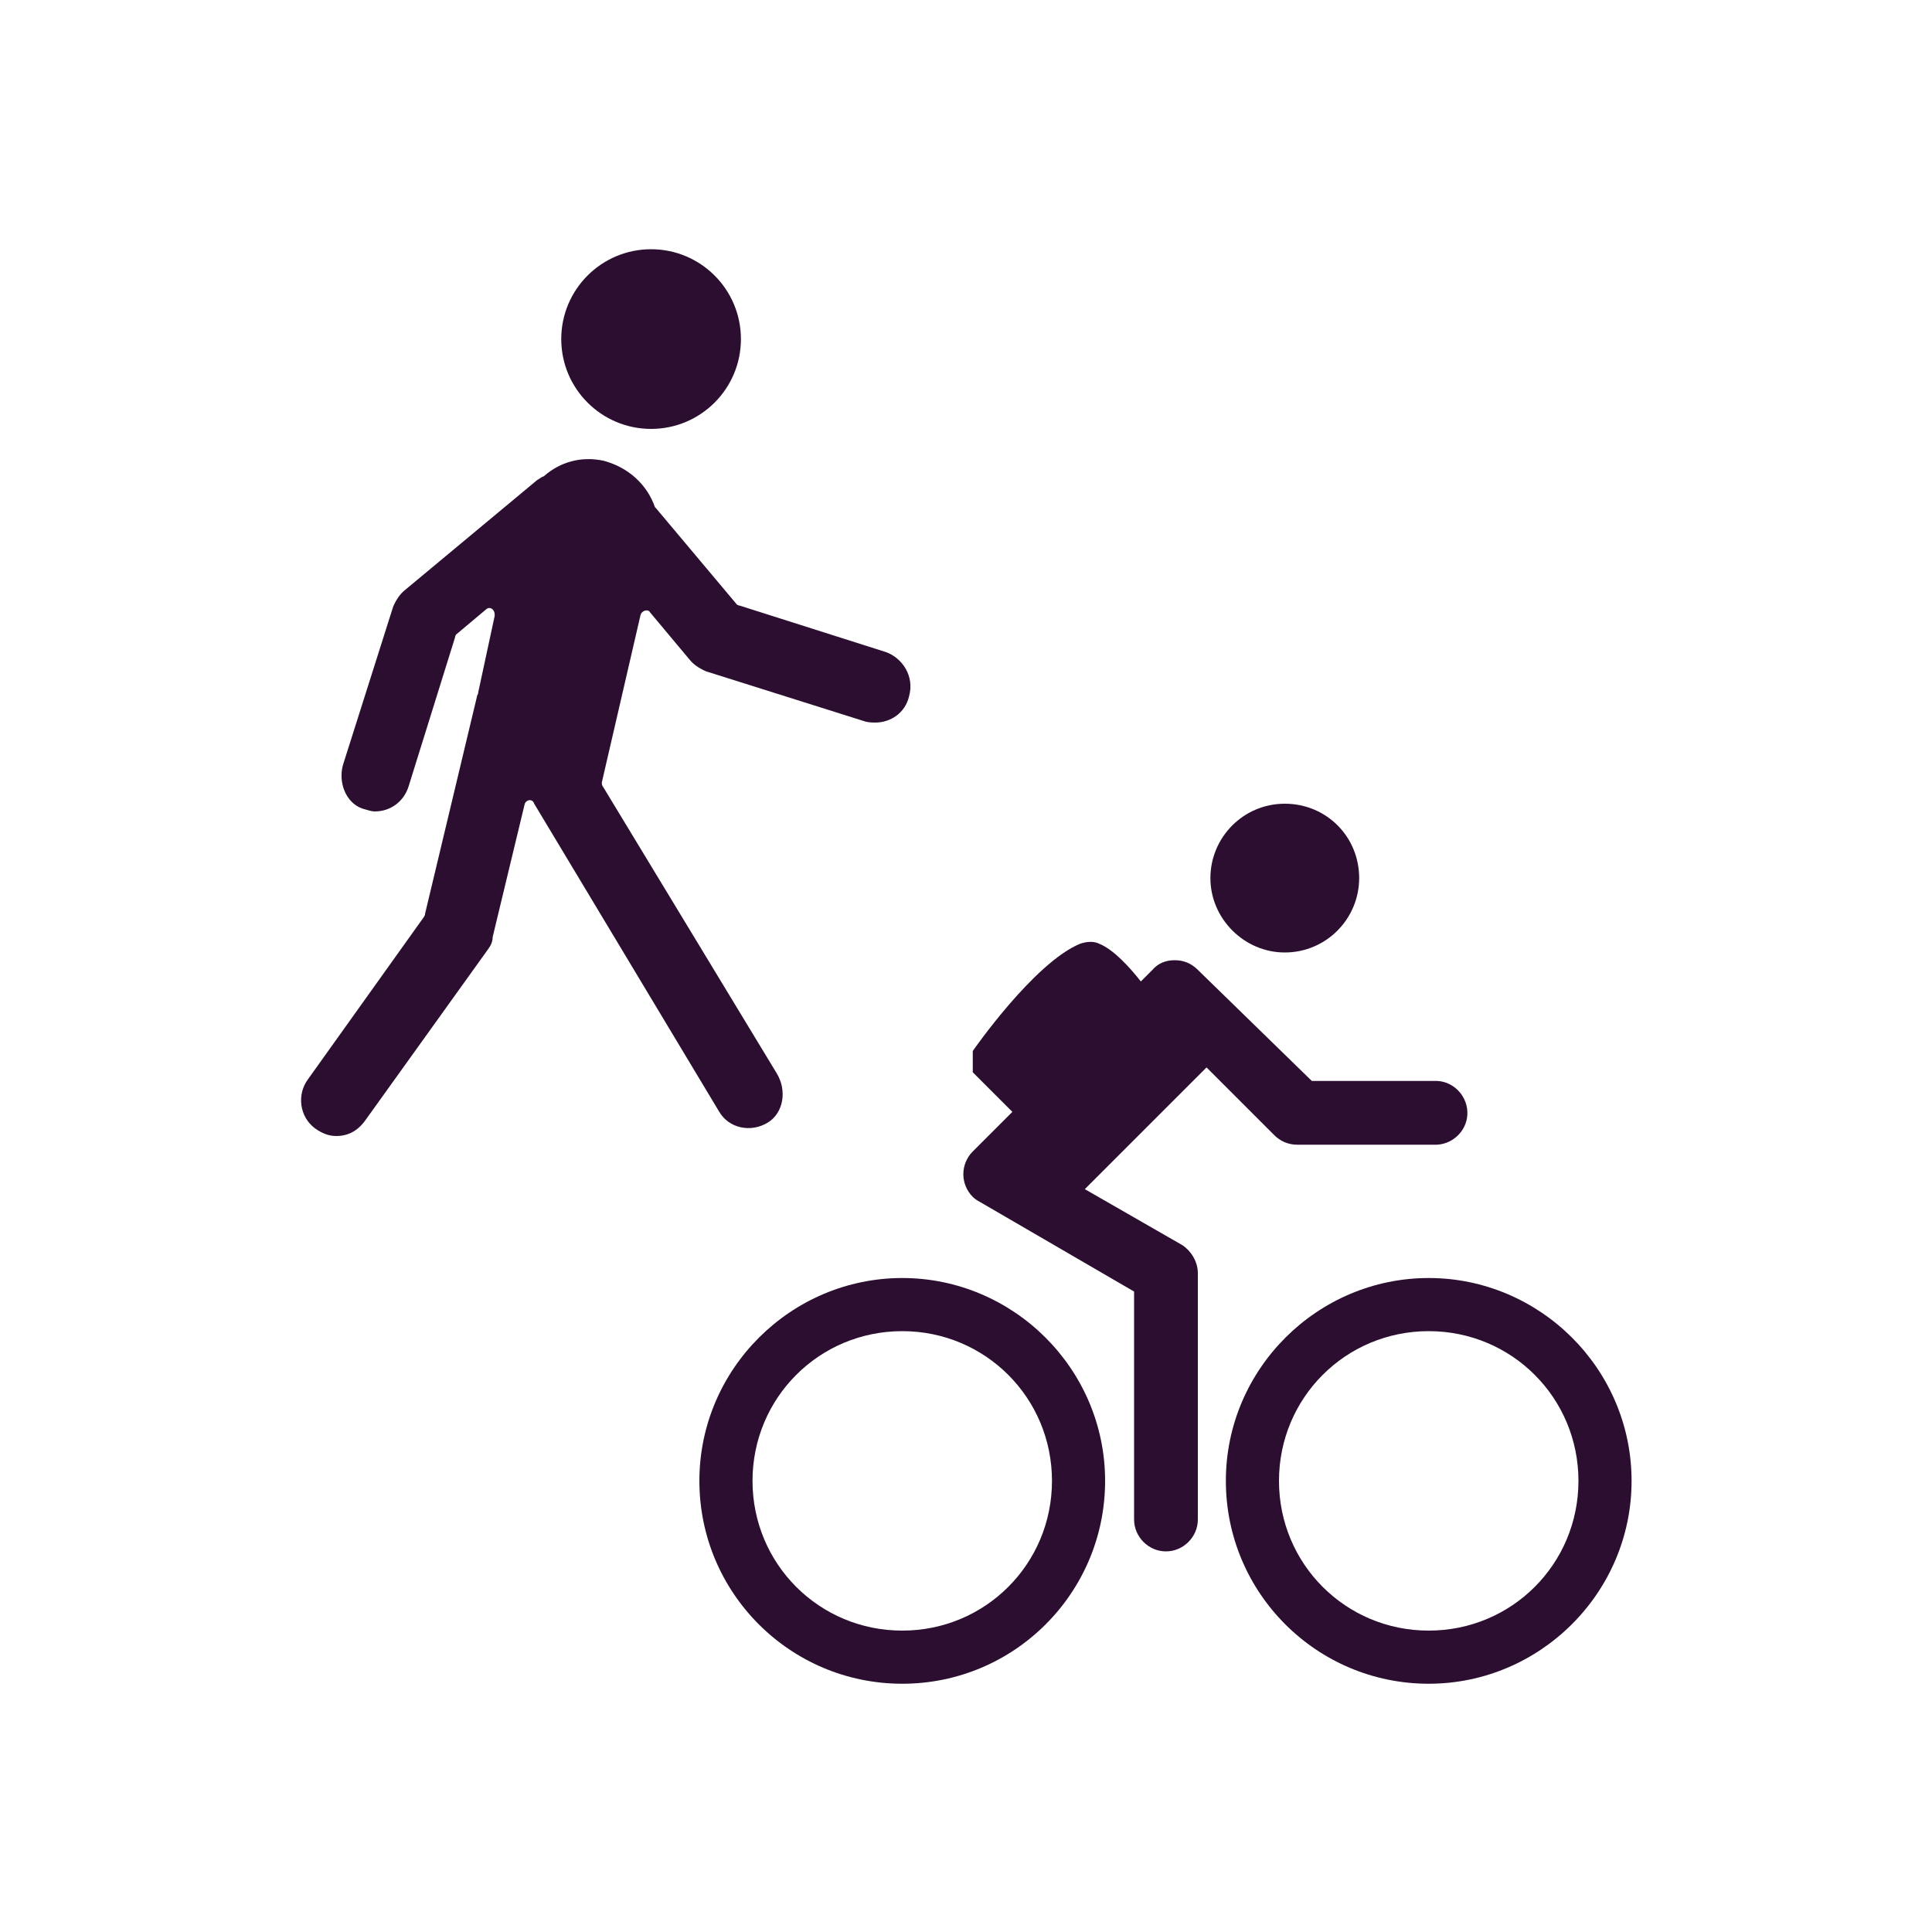
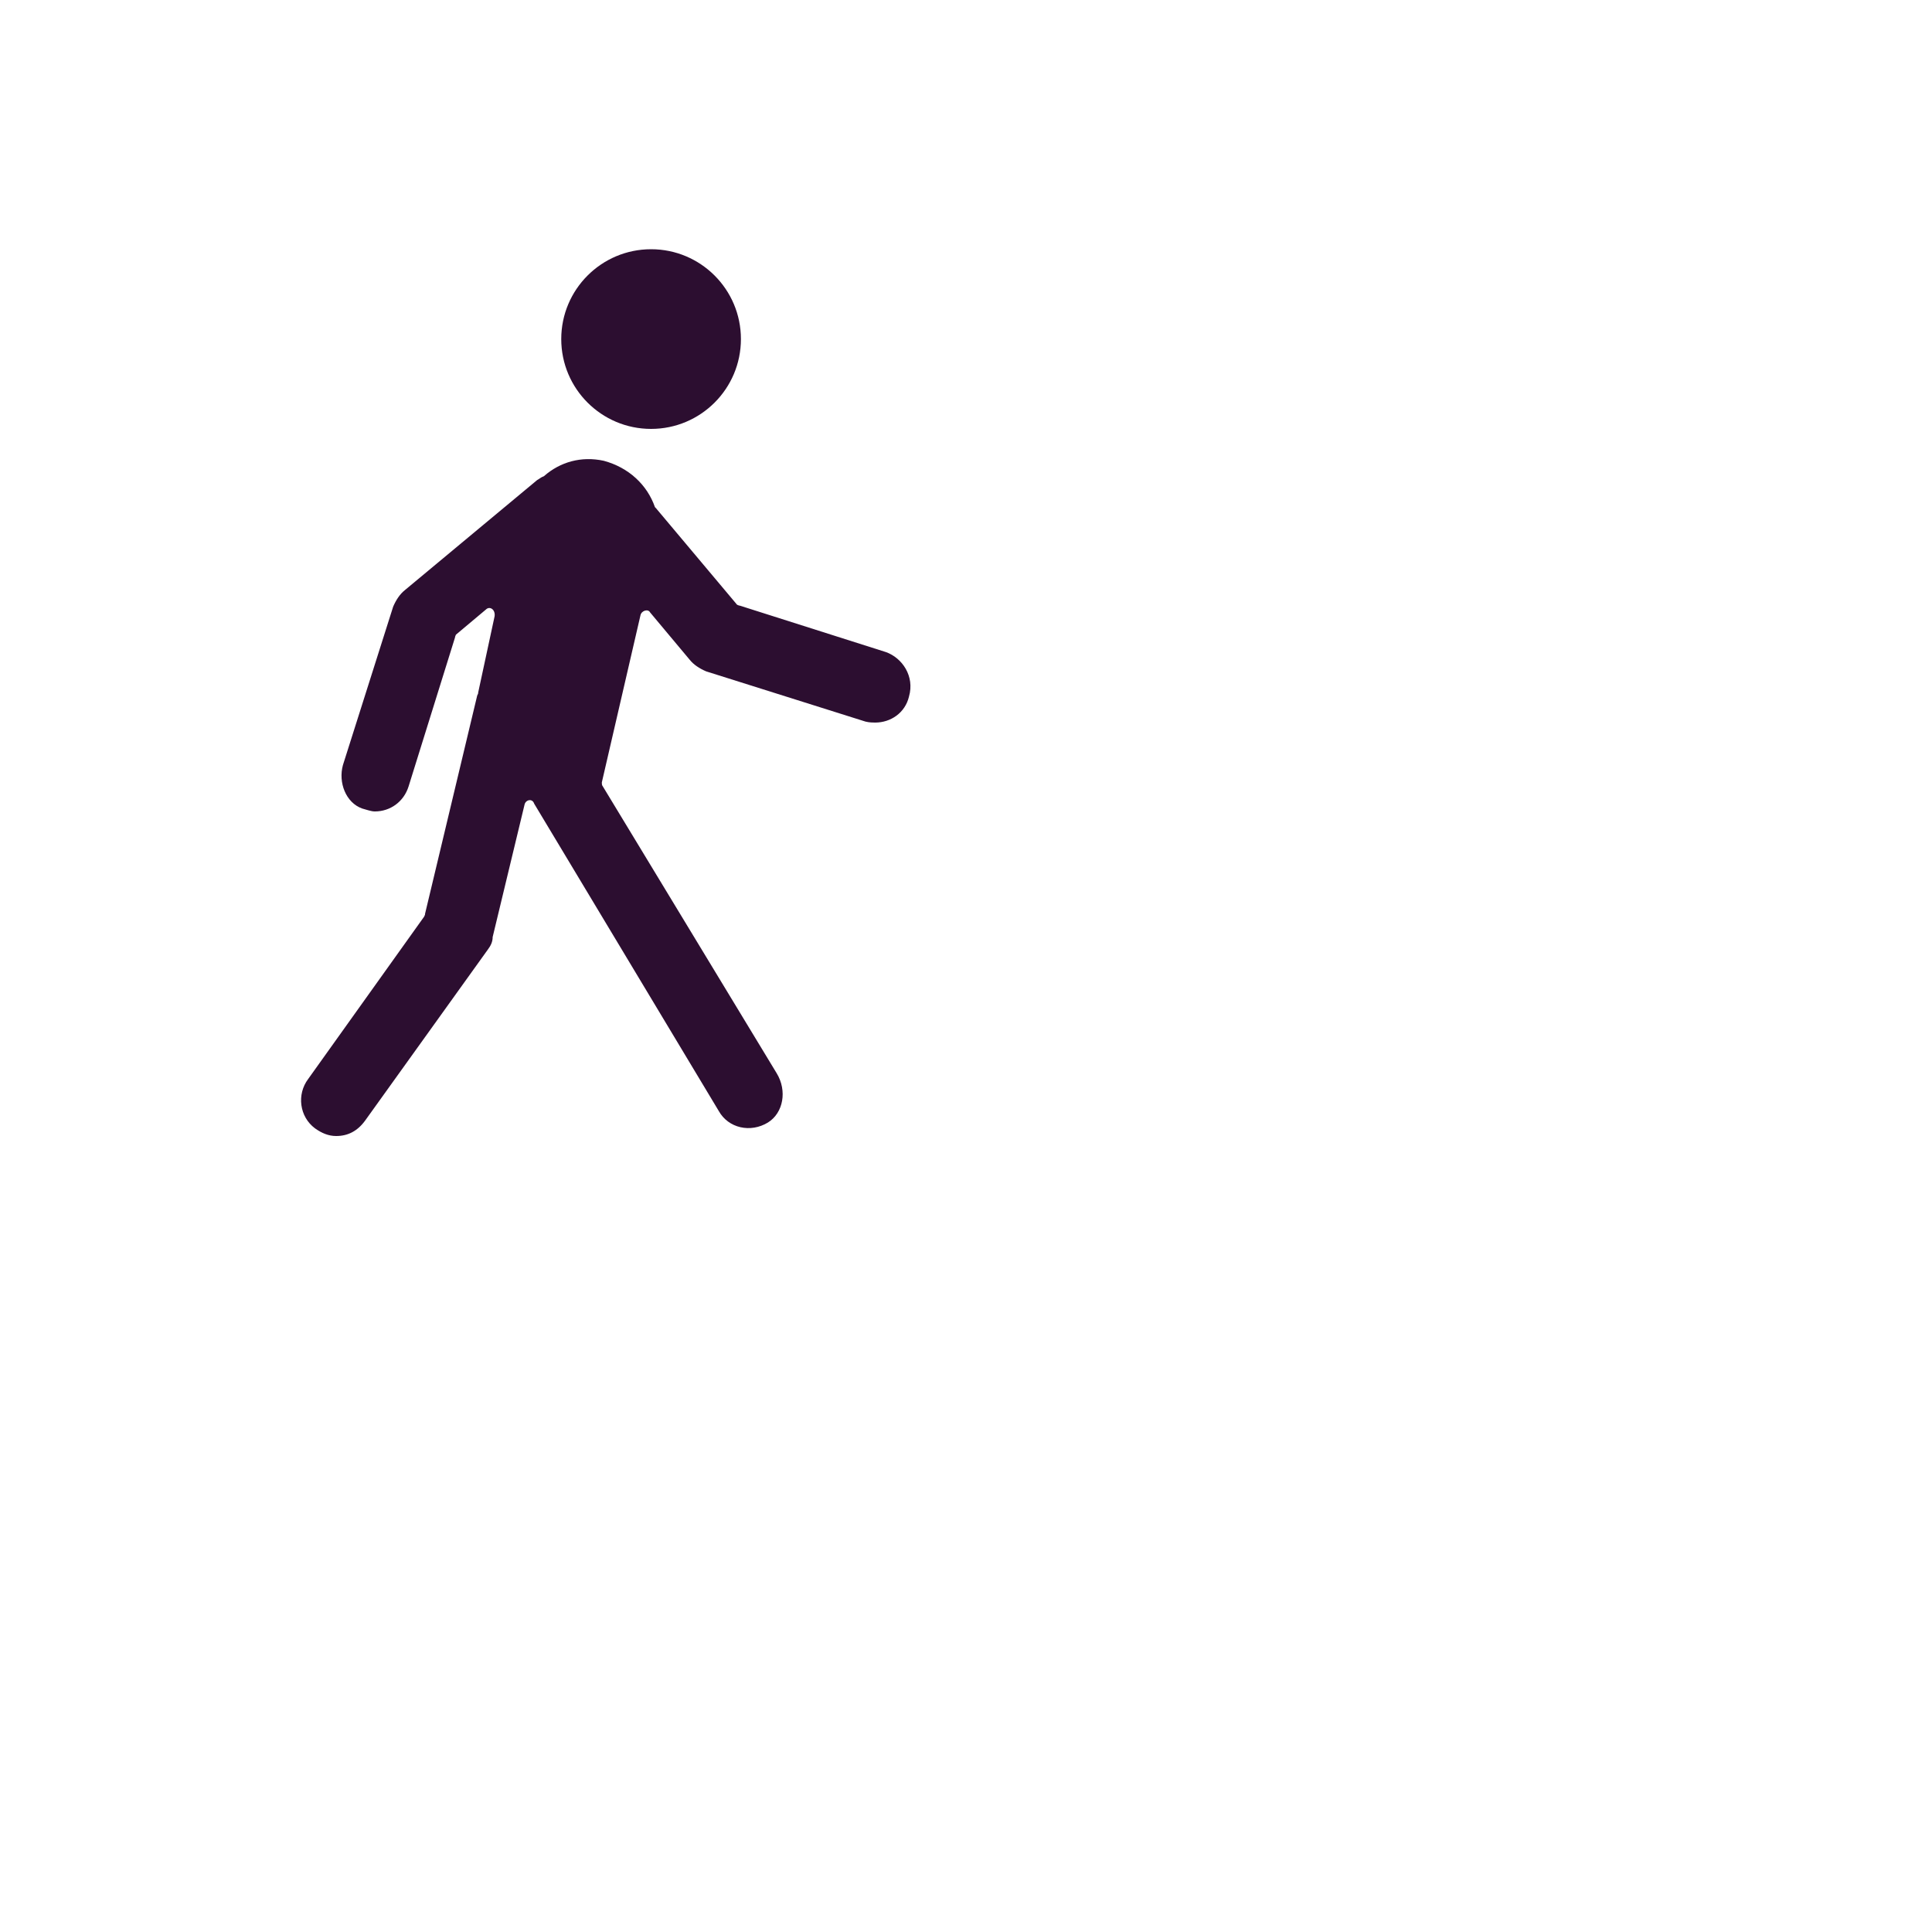
<svg xmlns="http://www.w3.org/2000/svg" version="1.1" id="Calque_1" x="0px" y="0px" viewBox="0 0 200 200" style="enable-background:new 0 0 200 200;" xml:space="preserve">
  <style type="text/css">
	.st0{fill:#2C0E30;}
</style>
  <g>
-     <path class="st0" d="M133,83.2c-4.3,0-7.7,3.5-7.7,7.7s3.5,7.7,7.7,7.7l0,0c4.3,0,7.7-3.5,7.7-7.7l0,0   C140.7,86.6,137.3,83.2,133,83.2z M112.9,97.5c-0.4,0-0.8,0.1-1.1,0.2c-4.8,2-11.1,11.1-11.1,11.1v2.2l4.1,4.1l-4.1,4.1   c-1.3,1.3-1.3,3.4,0,4.7c0.2,0.2,0.5,0.4,0.7,0.5l16,9.3v23.6c0,1.8,1.5,3.3,3.3,3.3c1.8,0,3.3-1.5,3.3-3.3v-25.5   c0-1.2-0.7-2.3-1.6-2.9l-10.1-5.8l12.6-12.6l7,7c0.6,0.6,1.4,1,2.4,1h14.1c1.8,0.1,3.4-1.3,3.5-3.1c0.1-1.8-1.3-3.4-3.1-3.5   c-0.1,0-0.2,0-0.3,0h-12.7L124,100.4c-0.7-0.7-1.5-1-2.4-1c-0.9,0-1.7,0.3-2.3,1l-1.2,1.2c-1.1-1.4-2.8-3.3-4.3-3.9   C113.6,97.6,113.3,97.5,112.9,97.5z M93.4,132.3c-11.5,0-21,9.4-21,21s9.4,21,21,21s21-9.4,21-21S104.9,132.3,93.4,132.3z    M147.9,132.3c-11.5,0-21,9.4-21,21s9.4,21,21,21c11.5,0,21-9.4,21-21S159.4,132.3,147.9,132.3z M93.4,137.8   c8.6,0,15.5,6.9,15.5,15.5s-6.9,15.5-15.5,15.5s-15.5-6.9-15.5-15.5S84.8,137.8,93.4,137.8z M147.9,137.8c8.6,0,15.5,6.9,15.5,15.5   s-6.9,15.5-15.5,15.5c-8.6,0-15.5-6.9-15.5-15.5S139.3,137.8,147.9,137.8z" />
    <g>
      <path class="st0" d="M91.7,67.5l-15.1-4.8c-0.1,0-0.3-0.1-0.3-0.1l-8.4-10l-0.1-0.1c-0.8-2.3-2.7-4.1-5.3-4.8    c-2.3-0.5-4.5,0.1-6.2,1.6c-0.3,0.1-0.5,0.3-0.7,0.4L41.9,61.1c-0.5,0.4-0.9,1-1.2,1.7l-5.2,16.4c-0.5,1.8,0.3,3.9,2,4.5    c0.4,0.1,0.9,0.3,1.3,0.3c1.6,0,3-1,3.5-2.6l4.8-15.4c0-0.1,0.1-0.3,0.1-0.3l3.1-2.6c0.4-0.4,1,0,0.9,0.7l-1.7,7.9    c0,0.1,0,0.1-0.1,0.3L44,94.6c0,0.1,0,0.1-0.1,0.3l-12,16.8c-1.2,1.6-0.9,3.9,0.7,5.1c0.7,0.5,1.4,0.8,2.2,0.8    c1.2,0,2.2-0.5,3-1.6l12.7-17.7c0.3-0.4,0.5-0.8,0.5-1.3l3.3-13.7c0.1-0.5,0.8-0.7,1-0.1l19.1,31.8c1,1.8,3.3,2.3,5.1,1.2    c1.6-1,2-3.3,0.9-5.1l-18-29.7c-0.1-0.1-0.1-0.3-0.1-0.4l4-17.3c0.1-0.5,0.8-0.7,1-0.3l4.1,4.9c0.4,0.5,1,0.9,1.7,1.2l16.5,5.2    c0.4,0.1,0.8,0.1,1,0.1c1.6,0,3.1-1,3.5-2.7C94.7,70,93.4,68.1,91.7,67.5z" />
      <circle class="st0" cx="67.4" cy="35.1" r="9.3" />
    </g>
  </g>
</svg>